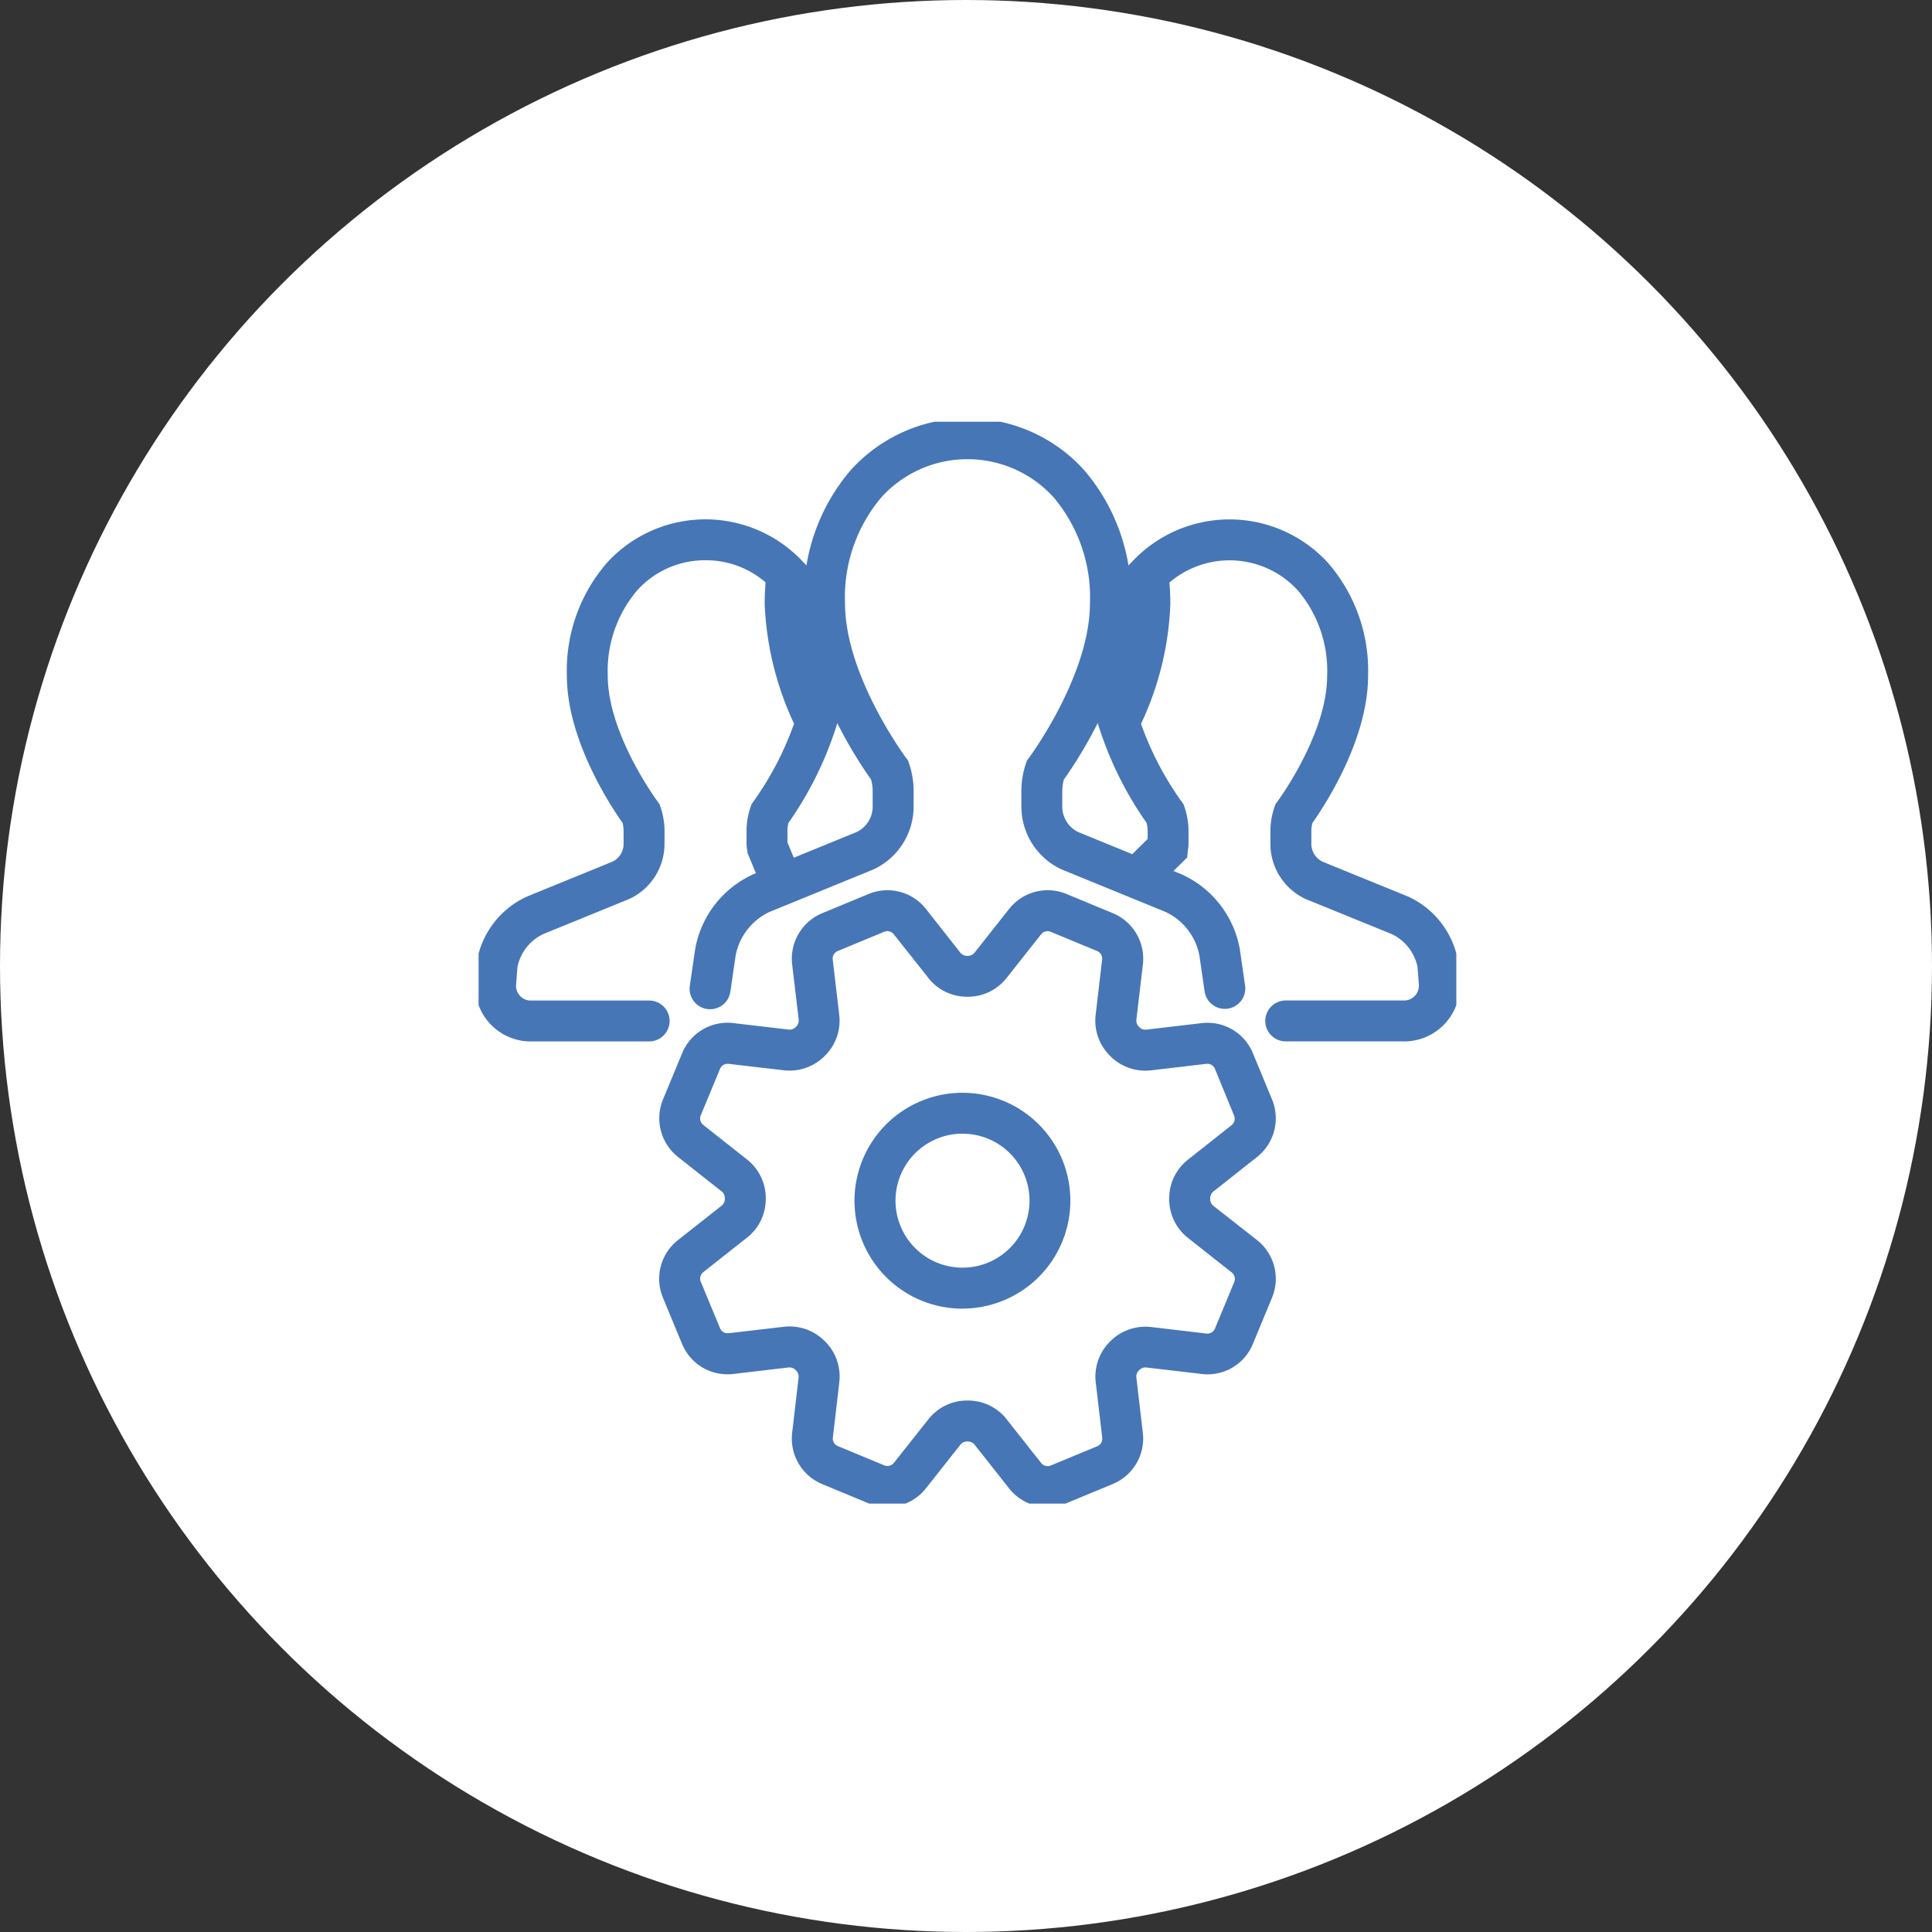
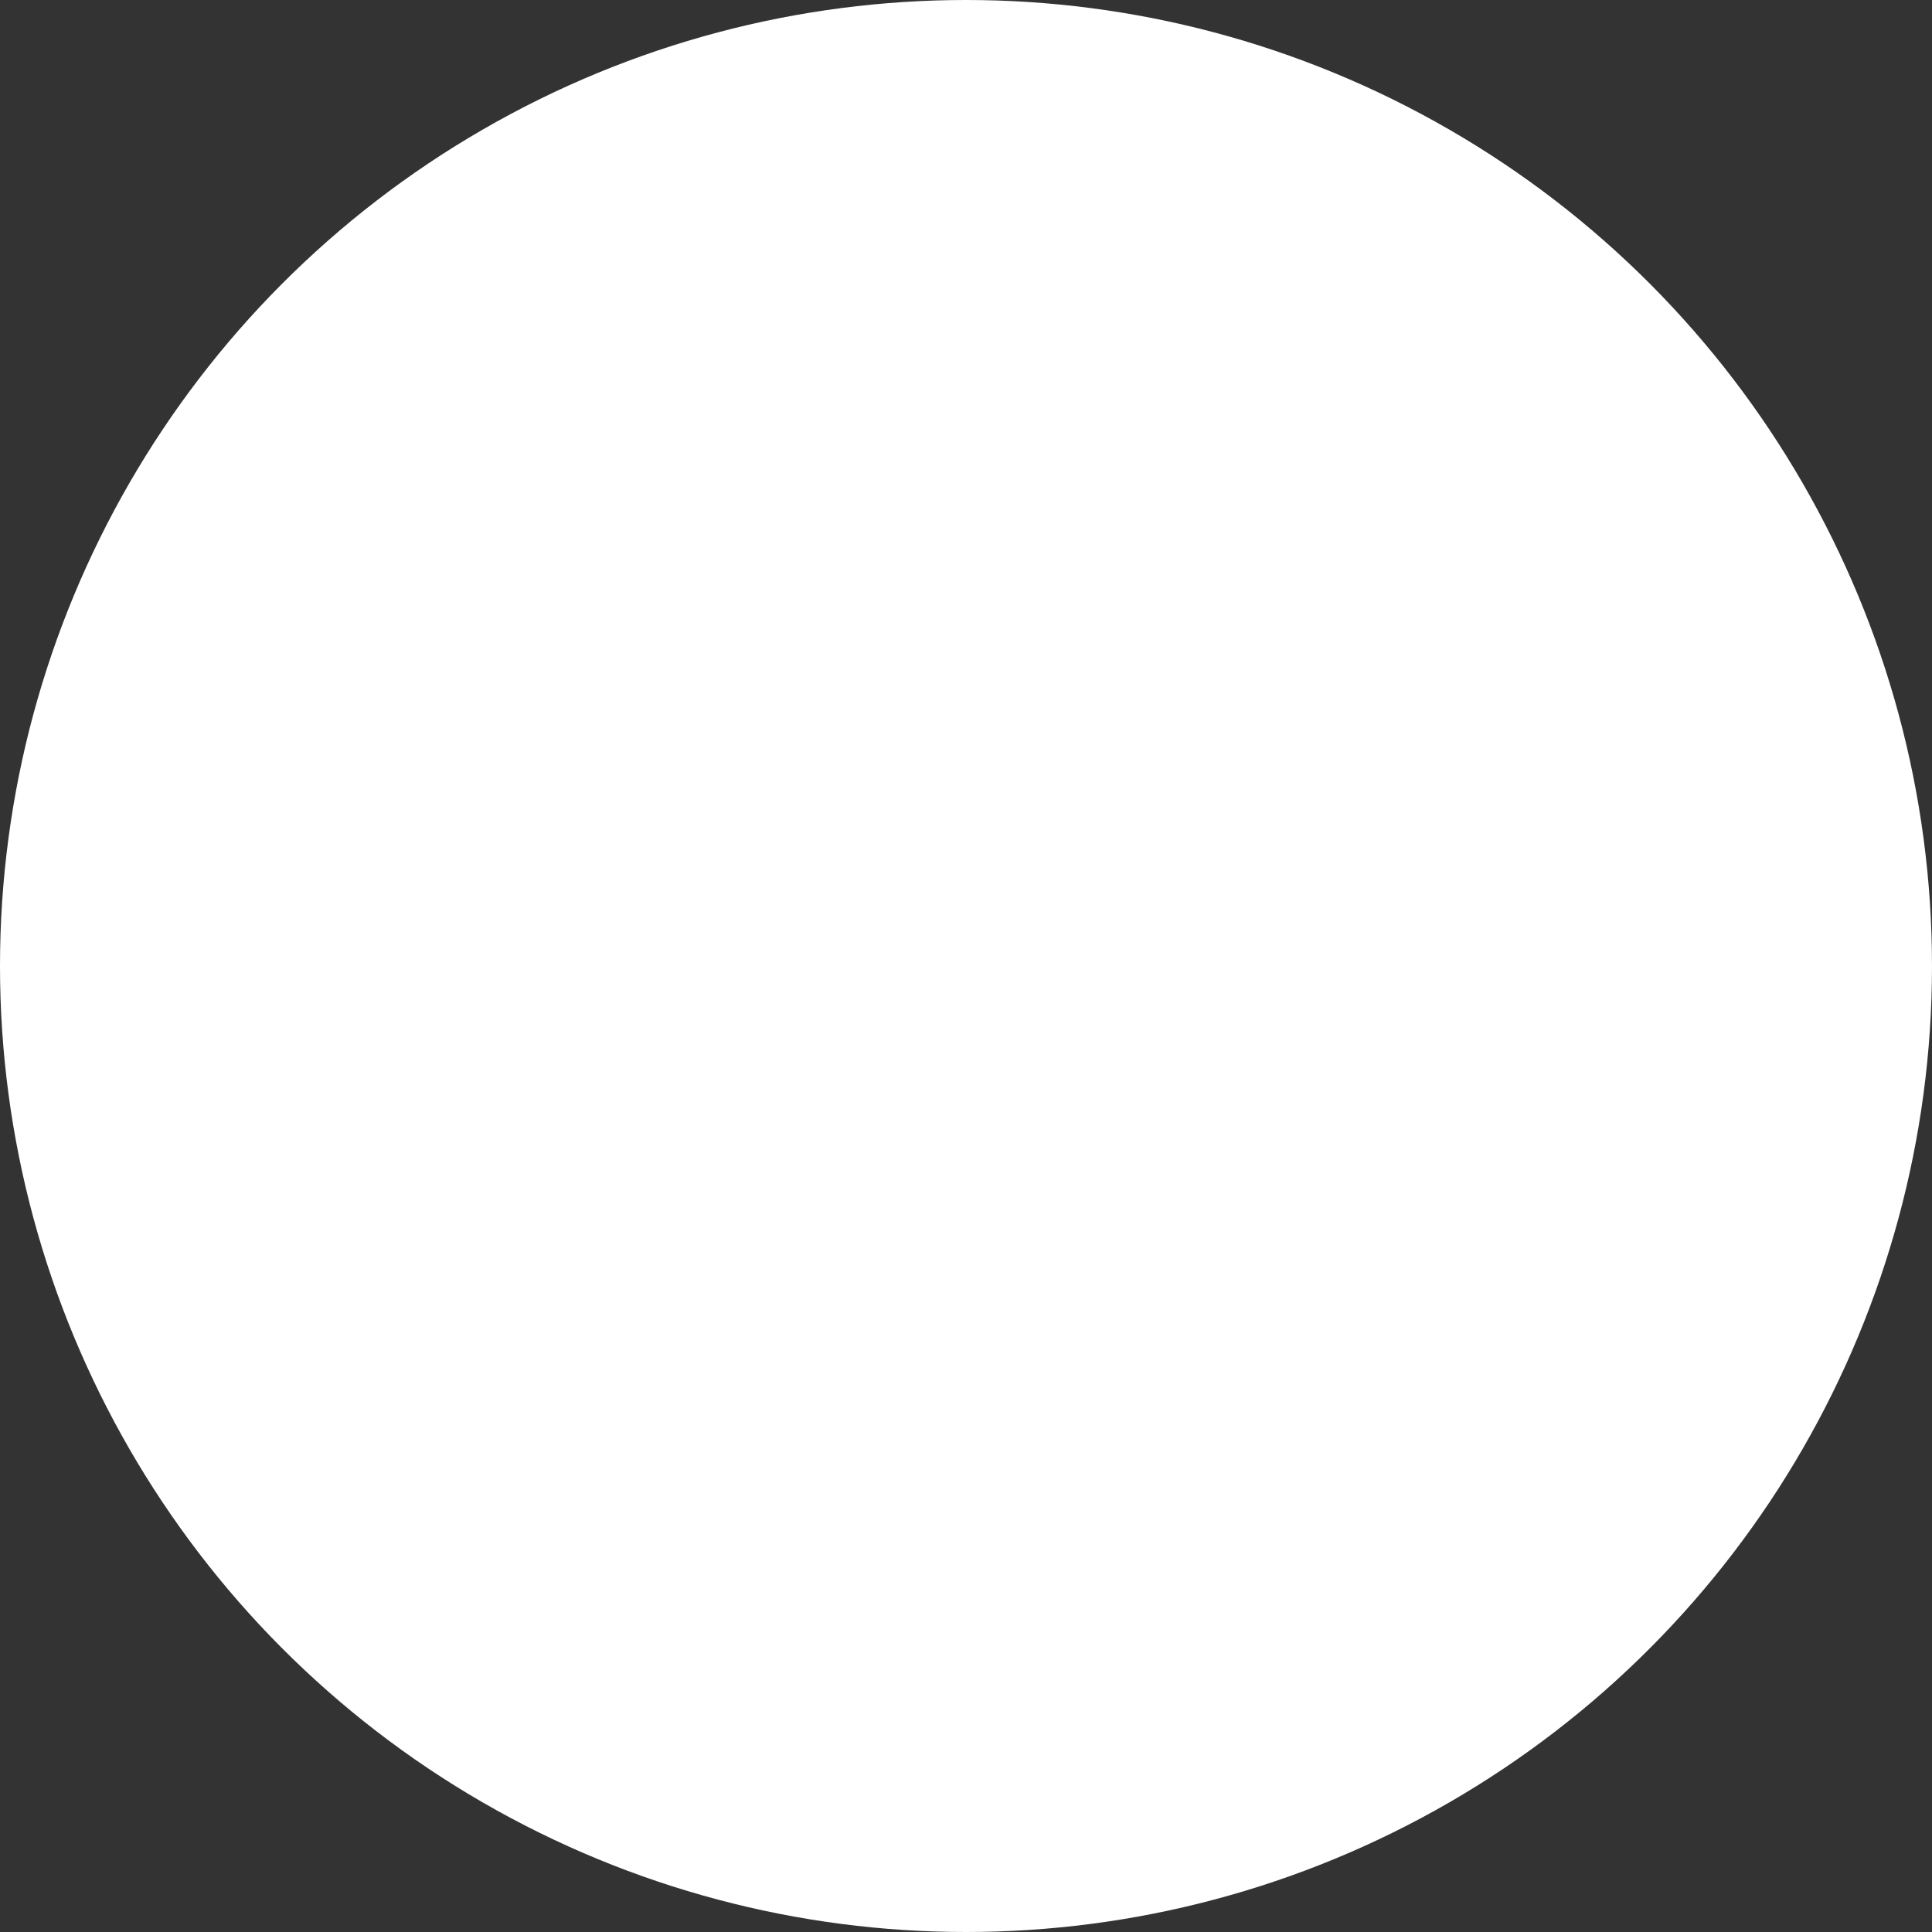
<svg xmlns="http://www.w3.org/2000/svg" width="85" height="85" viewBox="0 0 85 85">
  <rect x="0" y="0" width="85" height="85" fill="#333333" stroke="none" />
  <defs>
    <style>.a{fill:none;}.b{fill:#fff;}.c{clip-path:url(#a);}.d{fill:#4676b6;}</style>
    <clipPath id="a">
-       <rect class="a" width="43.016" height="47.597" />
-     </clipPath>
+       </clipPath>
  </defs>
  <g transform="translate(4234.287 16891)">
    <circle class="b" cx="42.5" cy="42.5" r="42.5" transform="translate(-4234.287 -16891)" />
    <g transform="translate(-4213.231 -16872.445)">
      <g class="c" transform="translate(0 0)">
-         <path class="d" d="M7.657,28.325H2.449c-.055,0-.112,0-.175-.006H2.262a2.449,2.449,0,0,1-2.254-2.63l.068-.878.009-.046a3.858,3.858,0,0,1,2.179-2.806l.036-.016,3.742-1.527a.868.868,0,0,0,.491-.783v-.556a1.506,1.506,0,0,0-.045-.366c-.475-.669-2.451-3.623-2.451-6.476A7.233,7.233,0,0,1,5.792,7.276a5.865,5.865,0,0,1,8.577-.112l.288.3-.048.417a10.825,10.825,0,0,0-.07,1.145,11.862,11.862,0,0,0,1.266,4.851l.169.332-.115.354a15.609,15.609,0,0,1-2.071,4.144,1.406,1.406,0,0,0-.046.363v.5l.565,1.364a.9.9,0,0,1-1.663.689l-.66-1.592-.012-.127a1.412,1.412,0,0,1-.03-.28v-.554a3.2,3.2,0,0,1,.18-1.066l.043-.122.075-.105a13.809,13.809,0,0,0,1.792-3.432A13.683,13.683,0,0,1,12.74,9.08V9.04c0-.3.015-.607.039-.911a4,4,0,0,0-2.636-.974h-.006A4.009,4.009,0,0,0,7.127,8.484a5.47,5.47,0,0,0-1.291,3.75c0,2.57,2.169,5.5,2.191,5.533l.086.115.046.136a3.3,3.3,0,0,1,.174,1.058v.554a2.671,2.671,0,0,1-1.556,2.429l-.035.015L3,23.6a2.056,2.056,0,0,0-1.137,1.446l-.06.779a.649.649,0,0,0,.592.7l.054,0H7.657a.9.9,0,0,1,0,1.8Z" transform="translate(-0.153 -1.061)" />
-         <path class="d" d="M46.472,28.323h-5.21a.9.9,0,0,1,0-1.8h5.21a.648.648,0,0,0,.648-.649c0-.03,0-.041,0-.043v-.007l-.06-.779A2.059,2.059,0,0,0,45.922,23.6l-3.779-1.539a2.672,2.672,0,0,1-1.555-2.426v-.554a3.222,3.222,0,0,1,.178-1.064l.046-.133.084-.113c.021-.029,2.188-2.961,2.188-5.533A5.471,5.471,0,0,0,41.8,8.487a4.072,4.072,0,0,0-5.654-.353c.024.3.037.607.039.909v.04a13.5,13.5,0,0,1-1.29,5.269,13.793,13.793,0,0,0,1.794,3.433l.077.108.043.125a3.27,3.27,0,0,1,.176,1.061v.555a1.4,1.4,0,0,1-.03.281v.007l-.028.309-1.521,1.5a.9.9,0,1,1-1.265-1.28l1.046-1.034V19.08a1.477,1.477,0,0,0-.046-.368,15.594,15.594,0,0,1-2.071-4.142l-.115-.354.168-.332A11.718,11.718,0,0,0,34.38,9.033a10.566,10.566,0,0,0-.071-1.141l-.049-.418.289-.305a5.867,5.867,0,0,1,8.581.11,7.233,7.233,0,0,1,1.755,4.958c0,2.859-1.98,5.816-2.451,6.479a1.422,1.422,0,0,0-.045.36v.558a.868.868,0,0,0,.49.782l3.78,1.54a3.861,3.861,0,0,1,2.178,2.807l.008.046.067.875c.006.076.007.145.007.19a2.448,2.448,0,0,1-2.448,2.45Z" transform="translate(-5.751 -1.061)" />
        <path class="d" d="M12.264,26a.9.9,0,0,1-.892-1.03l.239-1.636a4.474,4.474,0,0,1,2.529-3.26l.036-.016,4.534-1.853a1.246,1.246,0,0,0,.707-1.12v-.669a1.986,1.986,0,0,0-.071-.524c-.526-.735-2.951-4.311-2.951-7.755a8.571,8.571,0,0,1,2.075-5.875,6.917,6.917,0,0,1,10.234,0A8.571,8.571,0,0,1,30.78,8.137c0,3.449-2.428,7.026-2.951,7.757a1.933,1.933,0,0,0-.07.521v.673a1.242,1.242,0,0,0,.706,1.119l4.569,1.869a4.474,4.474,0,0,1,2.532,3.26l.005.033.233,1.605a.9.9,0,0,1-1.781.258l-.23-1.588A2.673,2.673,0,0,0,32.3,21.718l-4.57-1.869a3.047,3.047,0,0,1-1.77-2.762v-.67a3.725,3.725,0,0,1,.2-1.227l.046-.133.085-.113c.026-.035,2.685-3.629,2.685-6.806A6.809,6.809,0,0,0,27.37,3.47a5.117,5.117,0,0,0-7.564,0A6.809,6.809,0,0,0,18.2,8.137c0,3.187,2.66,6.77,2.687,6.806l.086.115.046.136a3.794,3.794,0,0,1,.2,1.223v.67a3.052,3.052,0,0,1-1.769,2.762l-.036.016-4.536,1.854a2.672,2.672,0,0,0-1.491,1.925l-.232,1.588A.9.9,0,0,1,12.264,26Z" transform="translate(-2.079 -0.153)" />
        <path class="d" d="M26.841,52.142a2.147,2.147,0,0,1-1.695-.821l-1.522-1.927a.374.374,0,0,0-.292-.139H23.3a.374.374,0,0,0-.295.139l-1.522,1.927a2.16,2.16,0,0,1-2.52.657l-2.048-.85A2.168,2.168,0,0,1,15.6,48.882l.284-2.439a.378.378,0,0,0-.1-.3l-.03-.029A.378.378,0,0,0,15.441,46L13,46.287A2.158,2.158,0,0,1,10.76,44.97l-.848-2.048a2.167,2.167,0,0,1,.657-2.52L12.5,38.88a.379.379,0,0,0,.139-.3v-.03a.372.372,0,0,0-.139-.294l-1.927-1.522a2.17,2.17,0,0,1-.657-2.52l.848-2.048a2.158,2.158,0,0,1,2.246-1.318l2.438.287a.383.383,0,0,0,.309-.111l.021-.021a.378.378,0,0,0,.111-.307L15.6,28.262a2.168,2.168,0,0,1,1.317-2.246l2.048-.848a2.16,2.16,0,0,1,2.52.656L23,27.751a.374.374,0,0,0,.292.139h.034a.374.374,0,0,0,.3-.14l1.522-1.926a2.159,2.159,0,0,1,2.519-.657l2.047.848a2.168,2.168,0,0,1,1.318,2.246L30.745,30.7a.378.378,0,0,0,.11.308l.028.029a.381.381,0,0,0,.3.1l2.439-.287a2.158,2.158,0,0,1,2.246,1.317l.848,2.048a2.17,2.17,0,0,1-.656,2.52l-1.927,1.524a.379.379,0,0,0-.14.3v.03a.372.372,0,0,0,.14.3L36.059,40.4a2.167,2.167,0,0,1,.656,2.524l-.847,2.046a2.153,2.153,0,0,1-1.994,1.332h0a2.171,2.171,0,0,1-.252-.015l-2.438-.286a.378.378,0,0,0-.308.11l-.02.02a.376.376,0,0,0-.112.309l.286,2.439a2.168,2.168,0,0,1-1.317,2.246l-2.048.848A2.147,2.147,0,0,1,26.841,52.142Zm-3.508-4.687a2.166,2.166,0,0,1,1.7.815l0,.005,1.525,1.93a.359.359,0,0,0,.419.109l2.047-.848a.361.361,0,0,0,.219-.373l-.287-2.448a2.165,2.165,0,0,1,.636-1.791l0,0a2.176,2.176,0,0,1,1.789-.634h.005l2.442.287a.359.359,0,0,0,.374-.219l.848-2.046a.361.361,0,0,0-.109-.421l-1.931-1.525a2.164,2.164,0,0,1-.82-1.716v0a2.163,2.163,0,0,1,.815-1.715l0,0,1.93-1.526a.362.362,0,0,0,.109-.42L34.2,32.86a.359.359,0,0,0-.373-.219l-2.448.288a2.176,2.176,0,0,1-1.793-.639l-.017-.018a2.162,2.162,0,0,1-.617-1.772v-.005l.287-2.442a.361.361,0,0,0-.22-.374l-2.046-.848a.359.359,0,0,0-.418.109l-1.525,1.93a2.166,2.166,0,0,1-1.7.82H23.3a2.166,2.166,0,0,1-1.7-.815l0-.005L20.07,26.94a.36.36,0,0,0-.42-.109l-2.046.848a.361.361,0,0,0-.219.373l.288,2.449a2.162,2.162,0,0,1-.637,1.791l0,0a2.18,2.18,0,0,1-1.787.634h-.008L12.8,32.641l-.042,0a.358.358,0,0,0-.331.222l-.848,2.046a.362.362,0,0,0,.11.42l1.933,1.526a2.161,2.161,0,0,1,.817,1.713v0a2.163,2.163,0,0,1-.815,1.715l-.005,0-1.93,1.525a.36.36,0,0,0-.109.419l.848,2.047a.359.359,0,0,0,.373.219l2.442-.284a2.174,2.174,0,0,1,1.777.618l.019.018a2.168,2.168,0,0,1,.637,1.789v.007l-.285,2.444a.361.361,0,0,0,.219.374l2.047.849a.36.36,0,0,0,.419-.11L21.6,48.272a2.163,2.163,0,0,1,1.7-.817h.037Zm-.238-4.042a4.749,4.749,0,1,1,4.371-6.6l.015.035a4.75,4.75,0,0,1-4.386,6.562Zm0-7.7a2.948,2.948,0,1,0,2.733,1.841l-.009-.021A2.94,2.94,0,0,0,23.091,35.716Z" transform="translate(-1.805 -4.392)" />
      </g>
    </g>
  </g>
</svg>